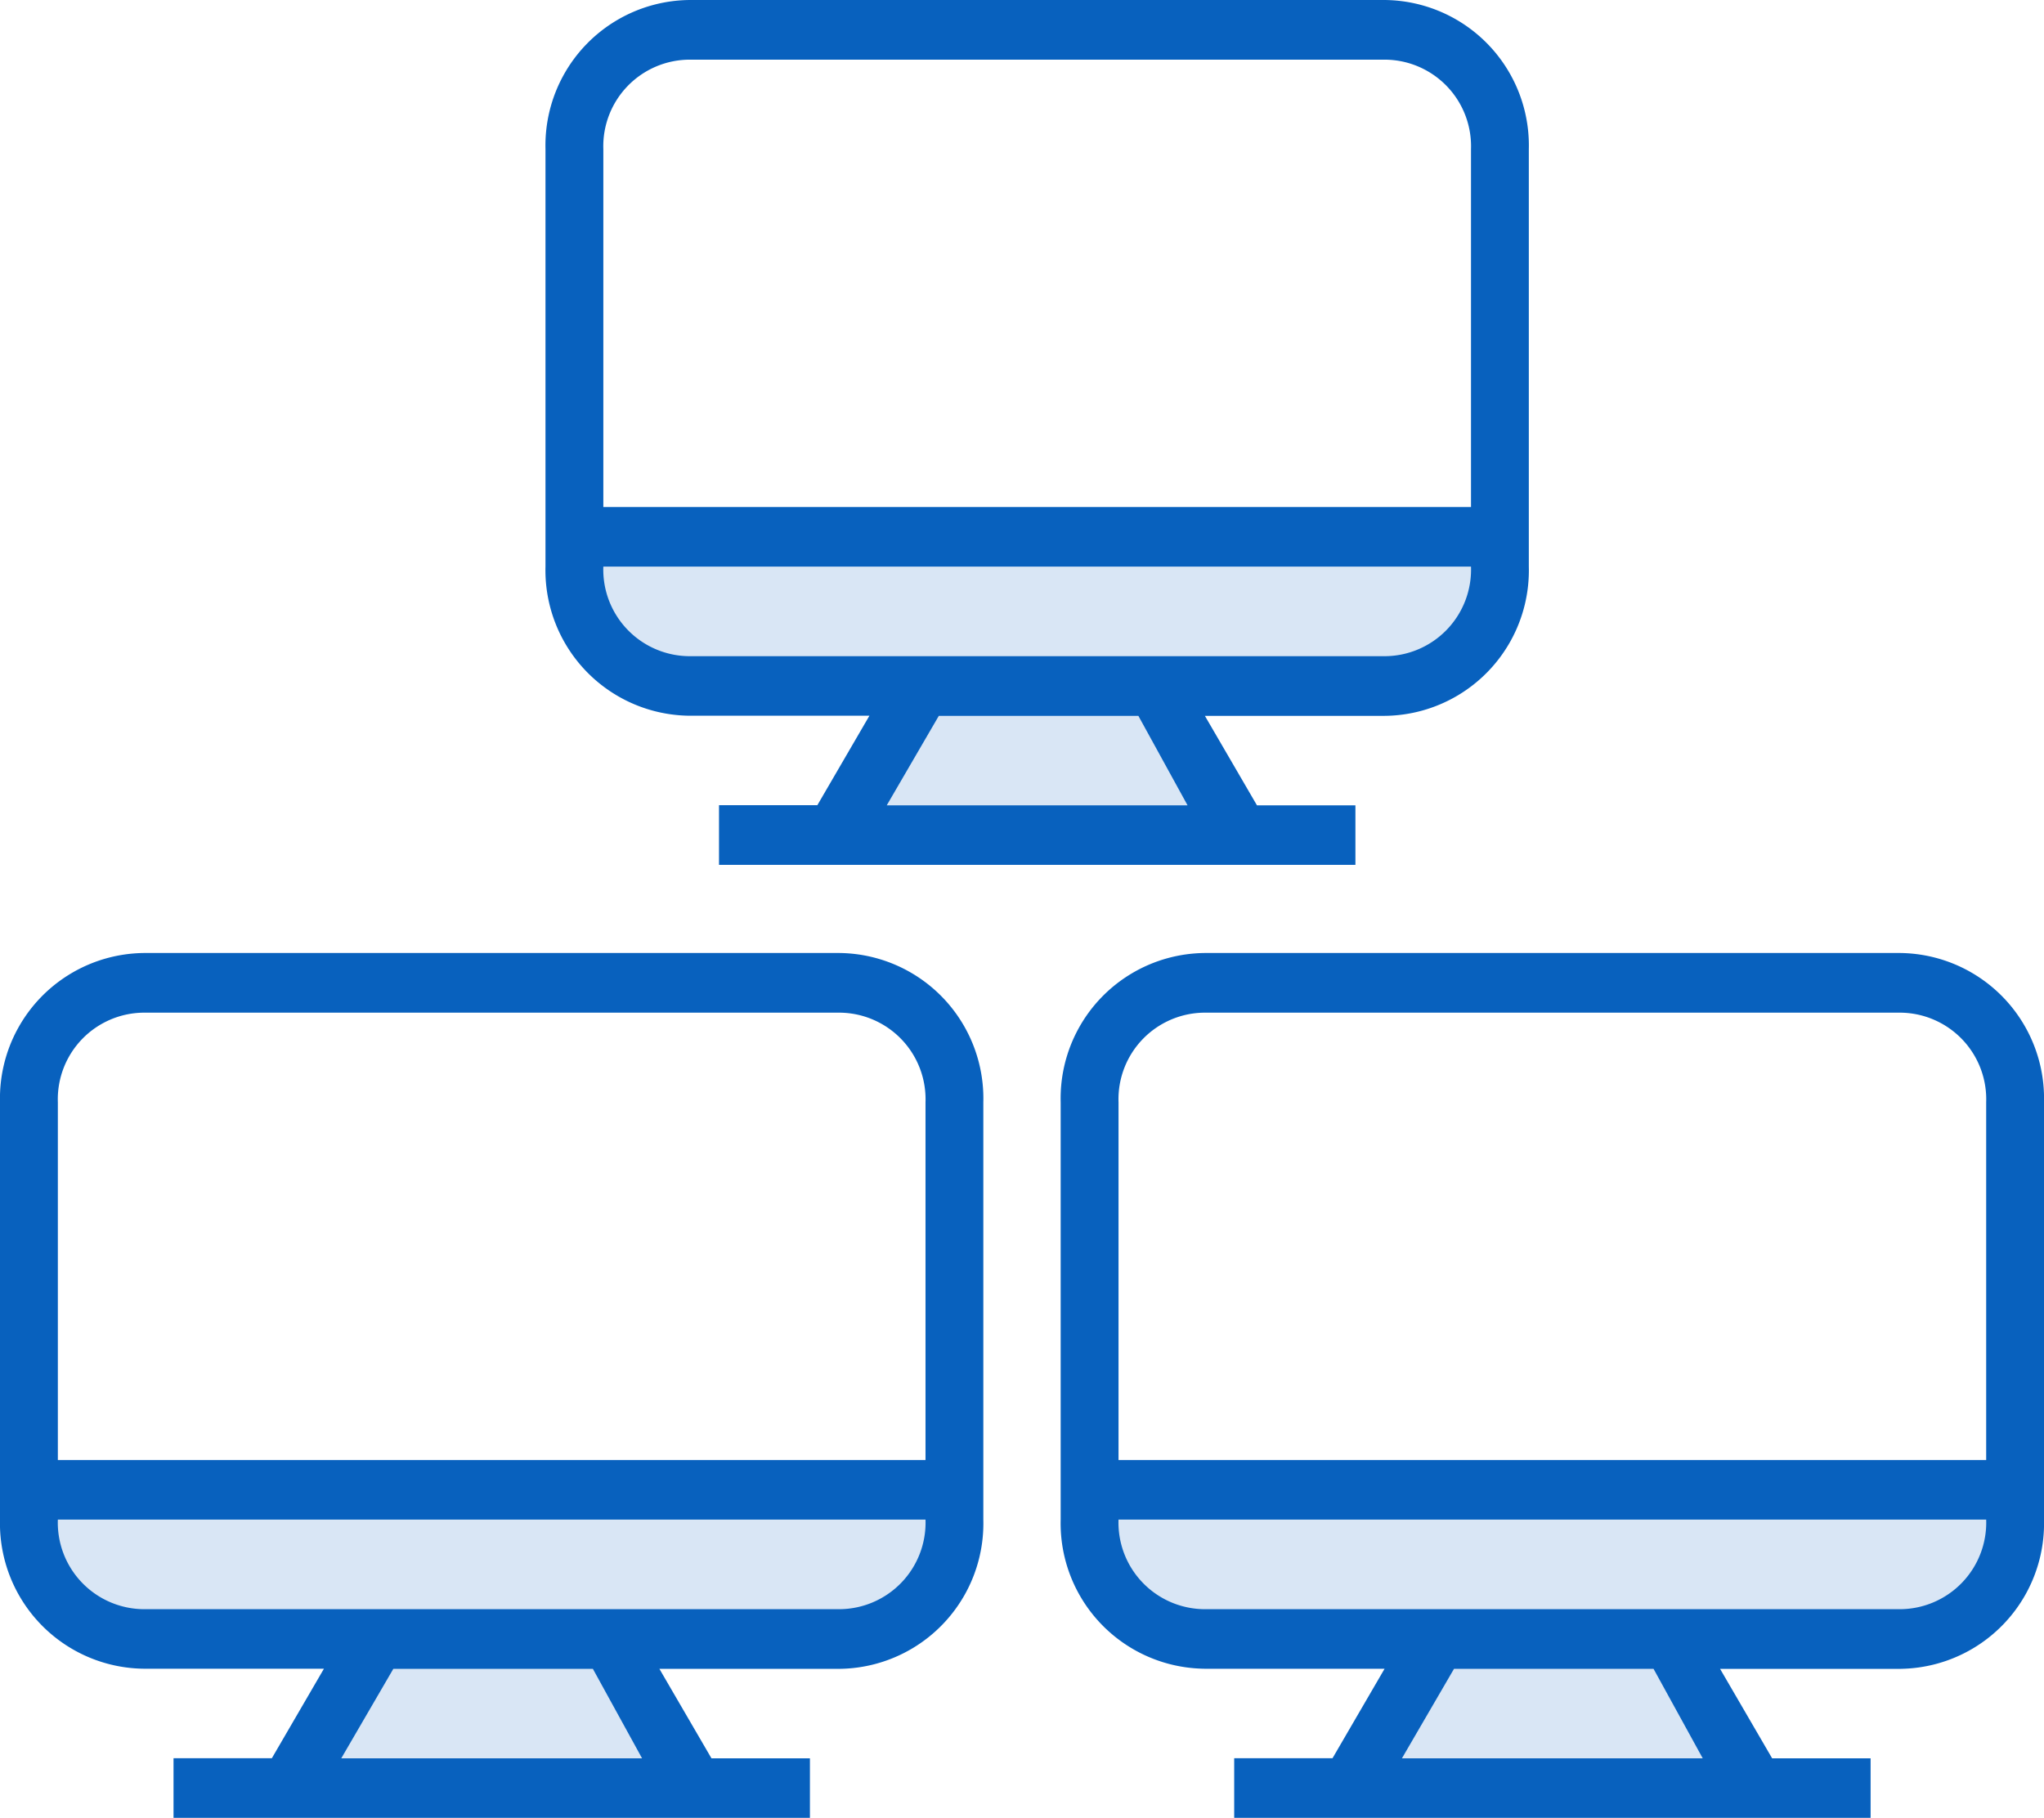
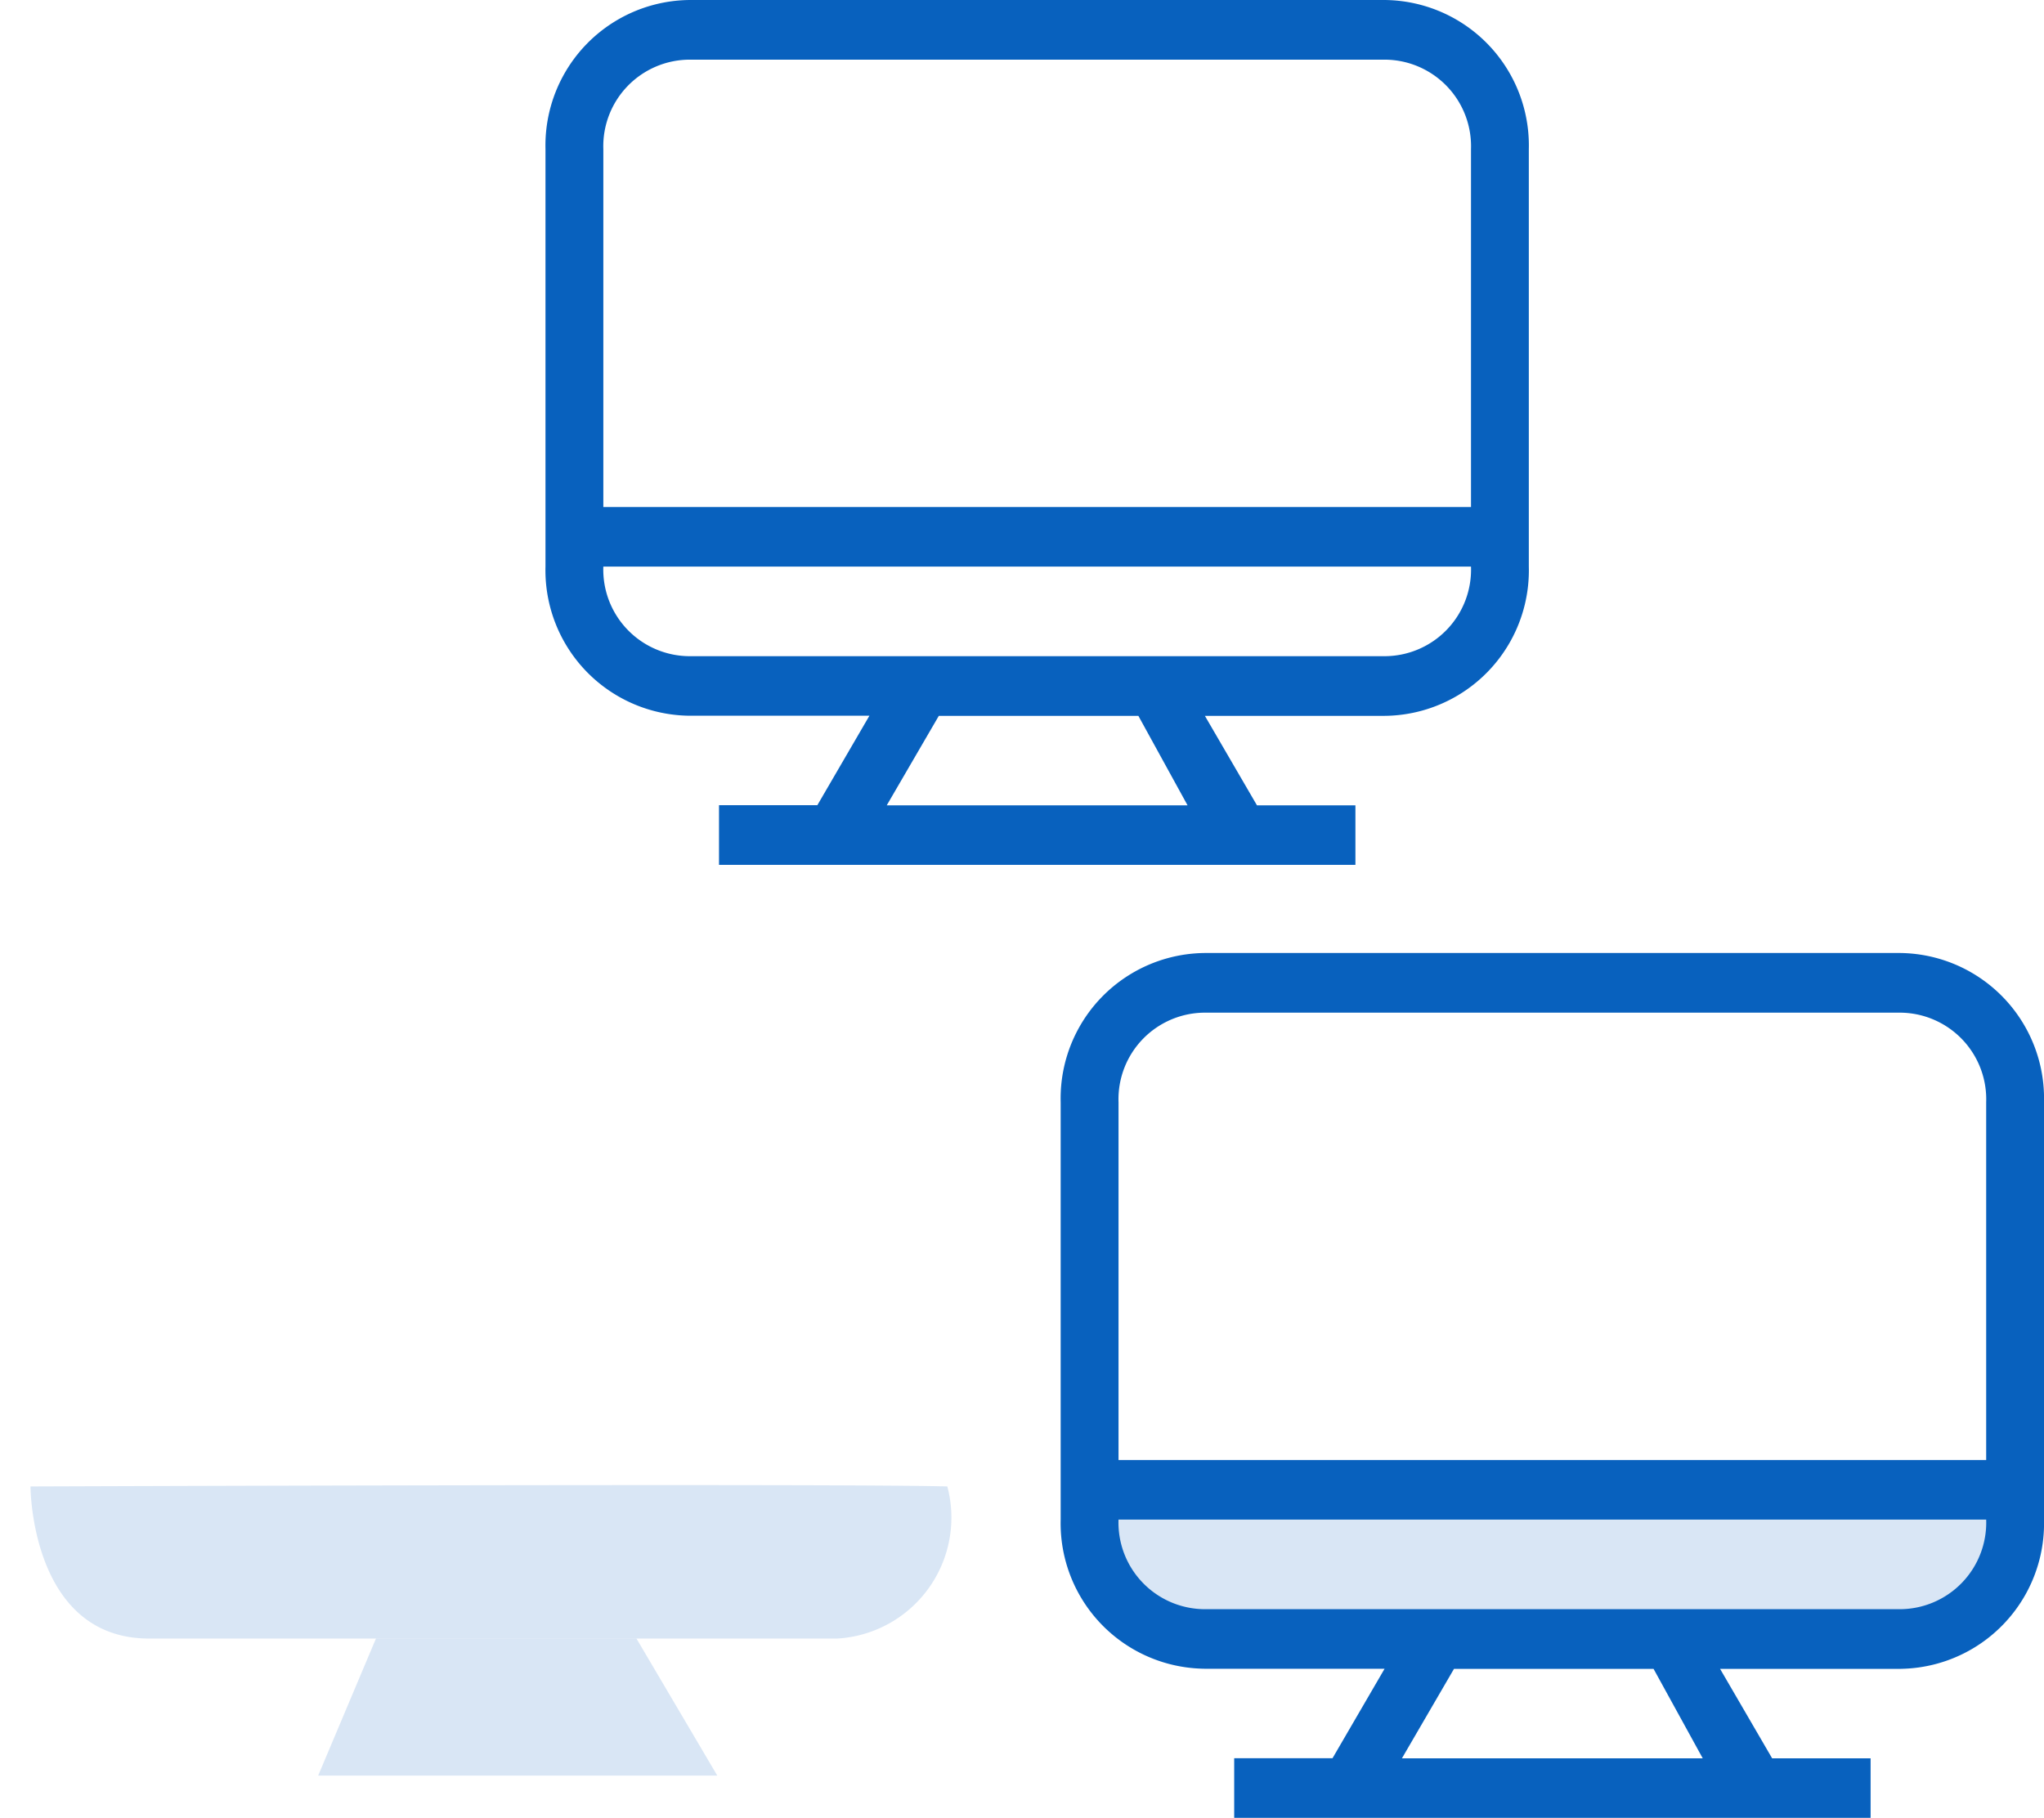
<svg xmlns="http://www.w3.org/2000/svg" width="67.448" height="60" viewBox="0 0 67.448 60">
  <g id="_7.1" data-name="7.1" transform="translate(-930.995 12)">
    <g id="_41.1" data-name="41.1" transform="translate(930.995 -12)">
      <path id="Path_219" data-name="Path 219" d="M26.909,56,25,60.528H38.17L35.5,56Z" transform="translate(-14.501 -1.926)" fill="#d9e6f5" />
-       <path id="Path_602" data-name="Path 602" d="M26.909,56,25,60.528H38.17L35.5,56Z" transform="translate(2.499 -32.926)" fill="#d9e6f5" />
-       <path id="Path_600" data-name="Path 600" d="M26.909,56,25,60.528H38.17L35.5,56Z" transform="translate(19.499 -0.926)" fill="#d9e6f5" />
      <path id="Path_220" data-name="Path 220" d="M16.1,50.9s0,5.02,3.913,5.02H42.727a4,4,0,0,0,3.627-5.02C43.013,50.8,16.1,50.9,16.1,50.9Z" transform="translate(-15.094 -1.841)" fill="#d9e6f5" />
-       <path id="Path_601" data-name="Path 601" d="M16.1,50.9s0,5.02,3.913,5.02H42.727a4,4,0,0,0,3.627-5.02C43.013,50.8,16.1,50.9,16.1,50.9Z" transform="translate(2.906 -33.841)" fill="#d9e6f5" />
      <path id="Path_599" data-name="Path 599" d="M16.1,50.9s0,5.02,3.913,5.02H42.727a4,4,0,0,0,3.627-5.02C43.013,50.8,16.1,50.9,16.1,50.9Z" transform="translate(19.906 -0.841)" fill="#d9e6f5" />
      <path id="Path_222" data-name="Path 222" d="M15,37.922V51.7a4.8,4.8,0,0,0,4.772,4.922h5.917l-1.718,2.953H20.726v1.969h21V59.579H38.477l-1.718-2.953h5.917A4.8,4.8,0,0,0,47.448,51.7V37.922A4.8,4.8,0,0,0,42.676,33h-22.9A4.8,4.8,0,0,0,15,37.922ZM36.187,59.579H26.261l1.718-2.953h6.585Zm6.49-4.922h-22.9A2.857,2.857,0,0,1,16.909,51.7H45.54A2.857,2.857,0,0,1,42.676,54.657Zm-22.9-19.688h22.9a2.857,2.857,0,0,1,2.863,2.953V49.735H16.909V37.922A2.857,2.857,0,0,1,19.772,34.969Z" transform="translate(3 -33)" fill="#0861be" />
-       <path id="Path_597" data-name="Path 597" d="M15,37.922V51.7a4.8,4.8,0,0,0,4.772,4.922h5.917l-1.718,2.953H20.726v1.969h21V59.579H38.477l-1.718-2.953h5.917A4.8,4.8,0,0,0,47.448,51.7V37.922A4.8,4.8,0,0,0,42.676,33h-22.9A4.8,4.8,0,0,0,15,37.922ZM36.187,59.579H26.261l1.718-2.953h6.585Zm6.49-4.922h-22.9A2.857,2.857,0,0,1,16.909,51.7H45.54A2.857,2.857,0,0,1,42.676,54.657Zm-22.9-19.688h22.9a2.857,2.857,0,0,1,2.863,2.953V49.735H16.909V37.922A2.857,2.857,0,0,1,19.772,34.969Z" transform="translate(-15 -1.547)" fill="#0861be" />
      <path id="Path_598" data-name="Path 598" d="M15,37.922V51.7a4.8,4.8,0,0,0,4.772,4.922h5.917l-1.718,2.953H20.726v1.969h21V59.579H38.477l-1.718-2.953h5.917A4.8,4.8,0,0,0,47.448,51.7V37.922A4.8,4.8,0,0,0,42.676,33h-22.9A4.8,4.8,0,0,0,15,37.922ZM36.187,59.579H26.261l1.718-2.953h6.585Zm6.49-4.922h-22.9A2.857,2.857,0,0,1,16.909,51.7H45.54A2.857,2.857,0,0,1,42.676,54.657Zm-22.9-19.688h22.9a2.857,2.857,0,0,1,2.863,2.953V49.735H16.909V37.922A2.857,2.857,0,0,1,19.772,34.969Z" transform="translate(20 -1.547)" fill="#0861be" />
    </g>
  </g>
</svg>